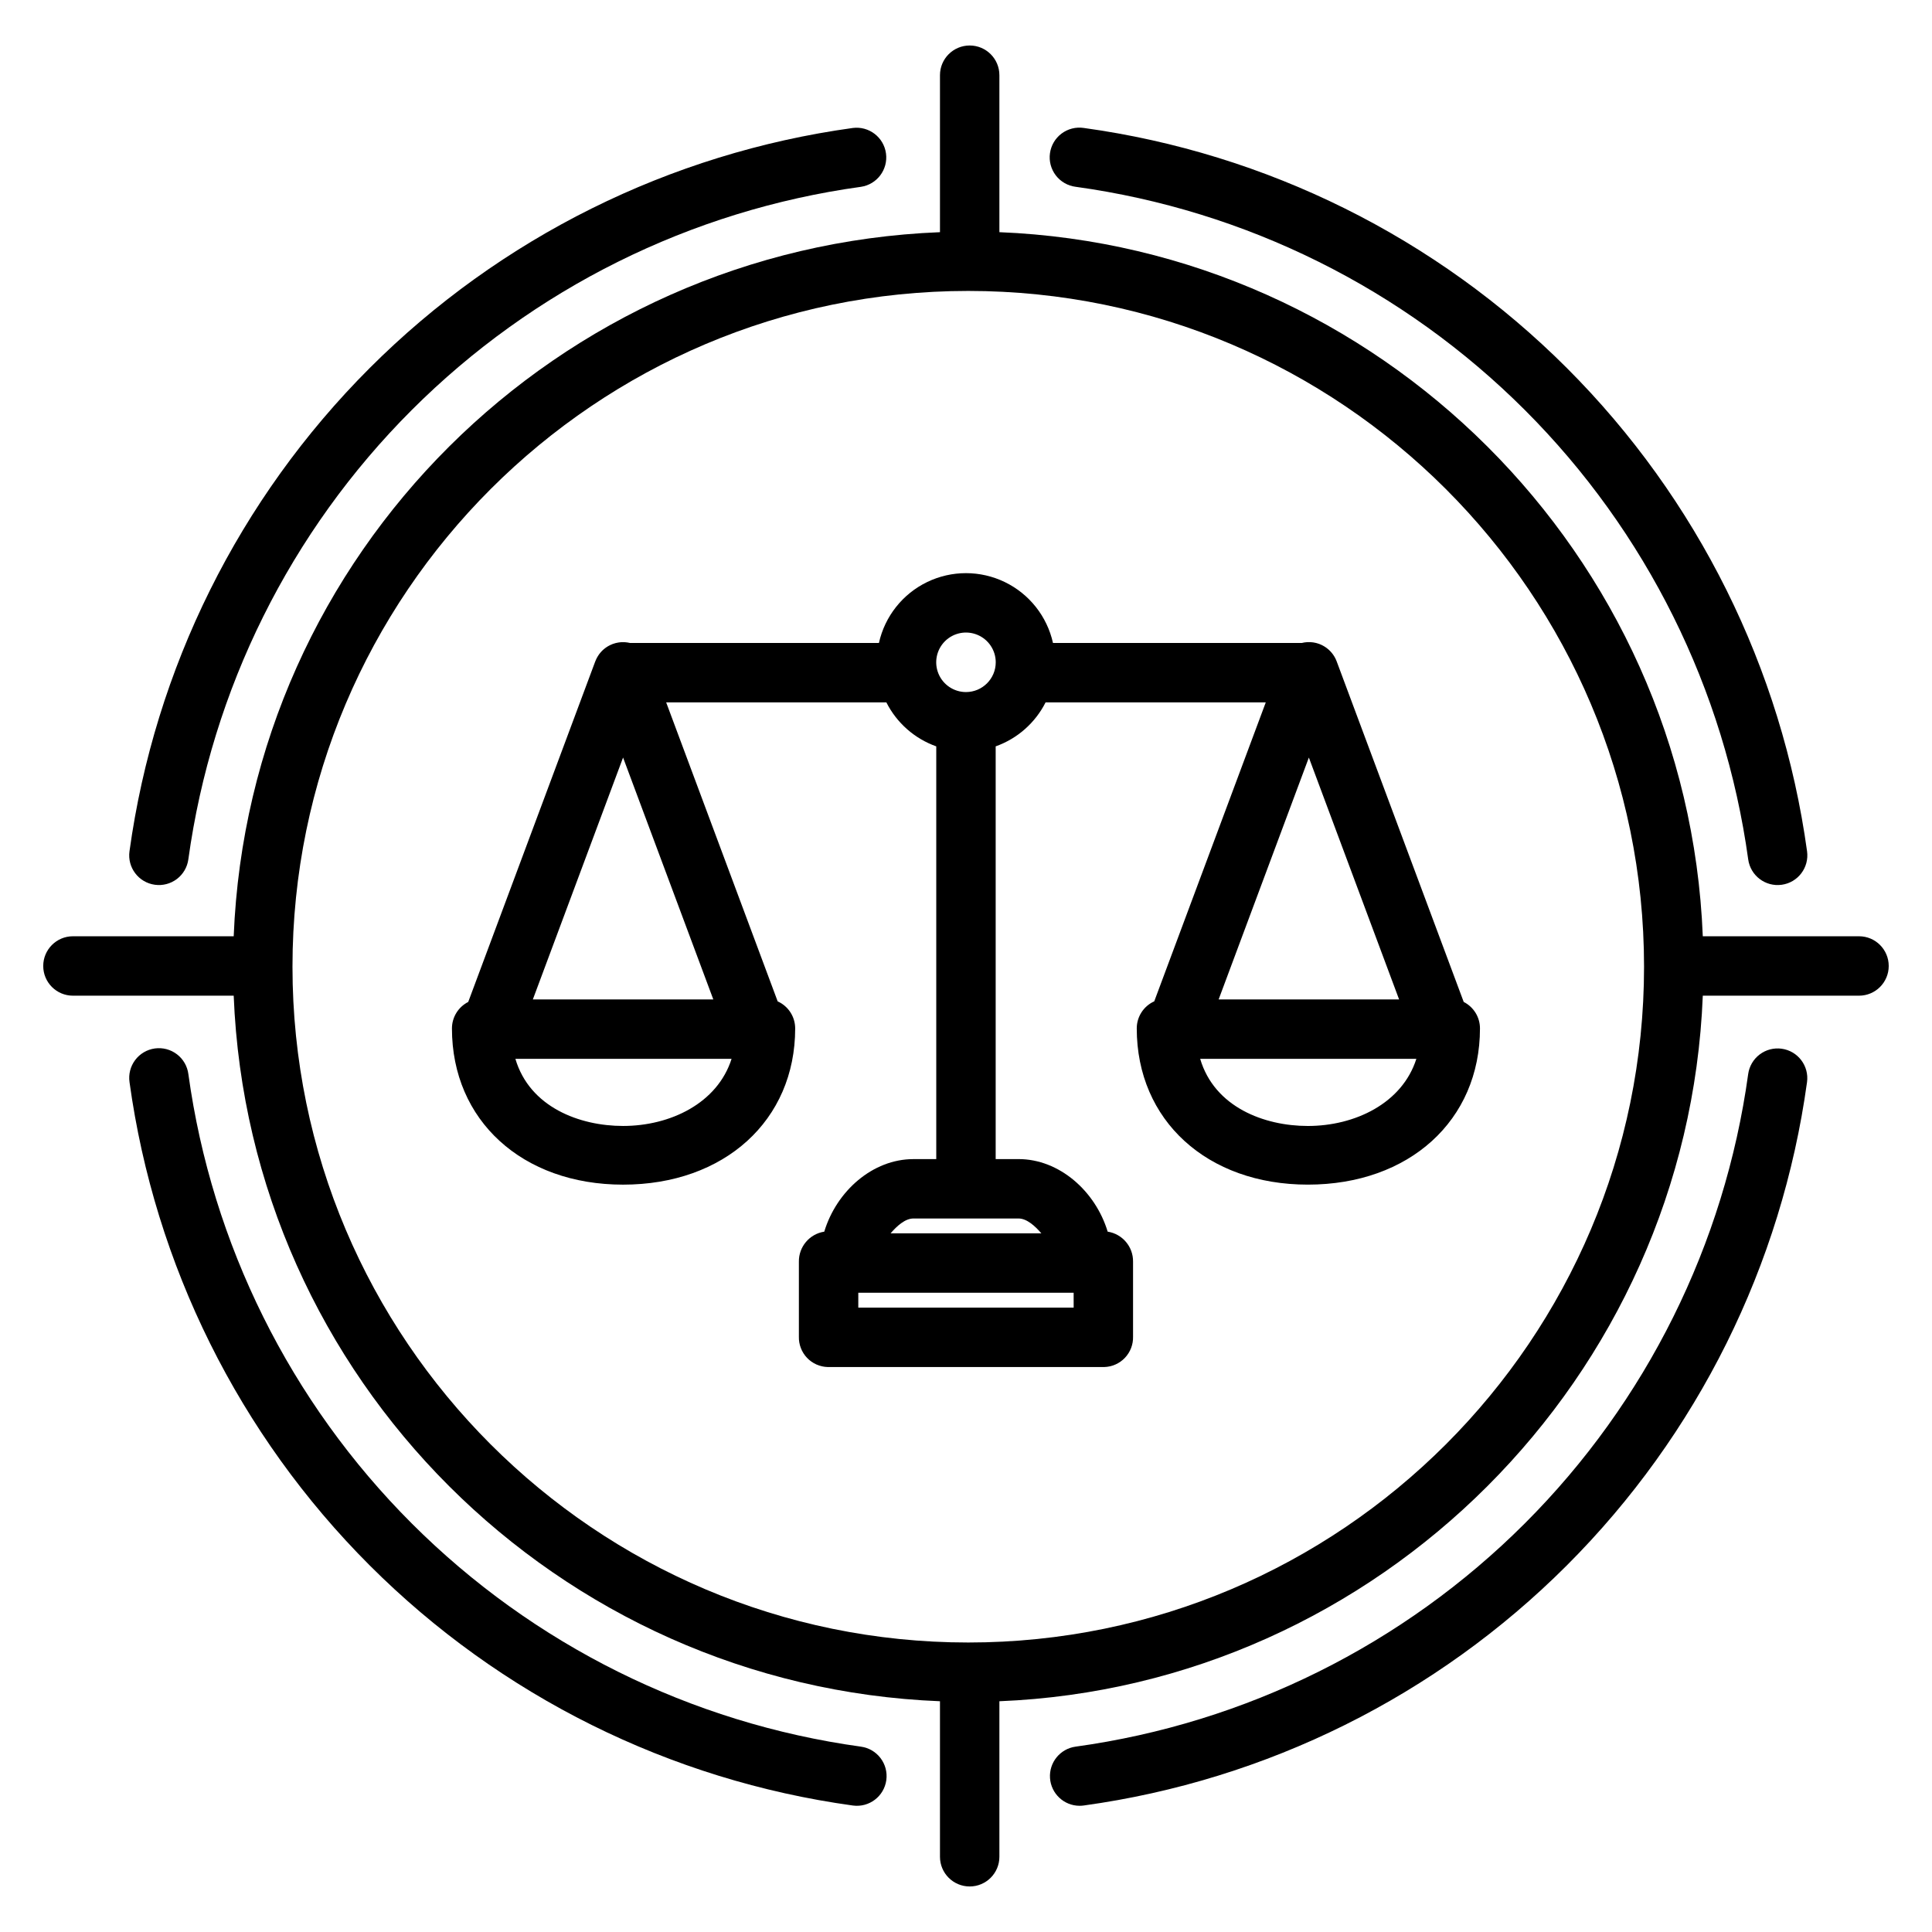
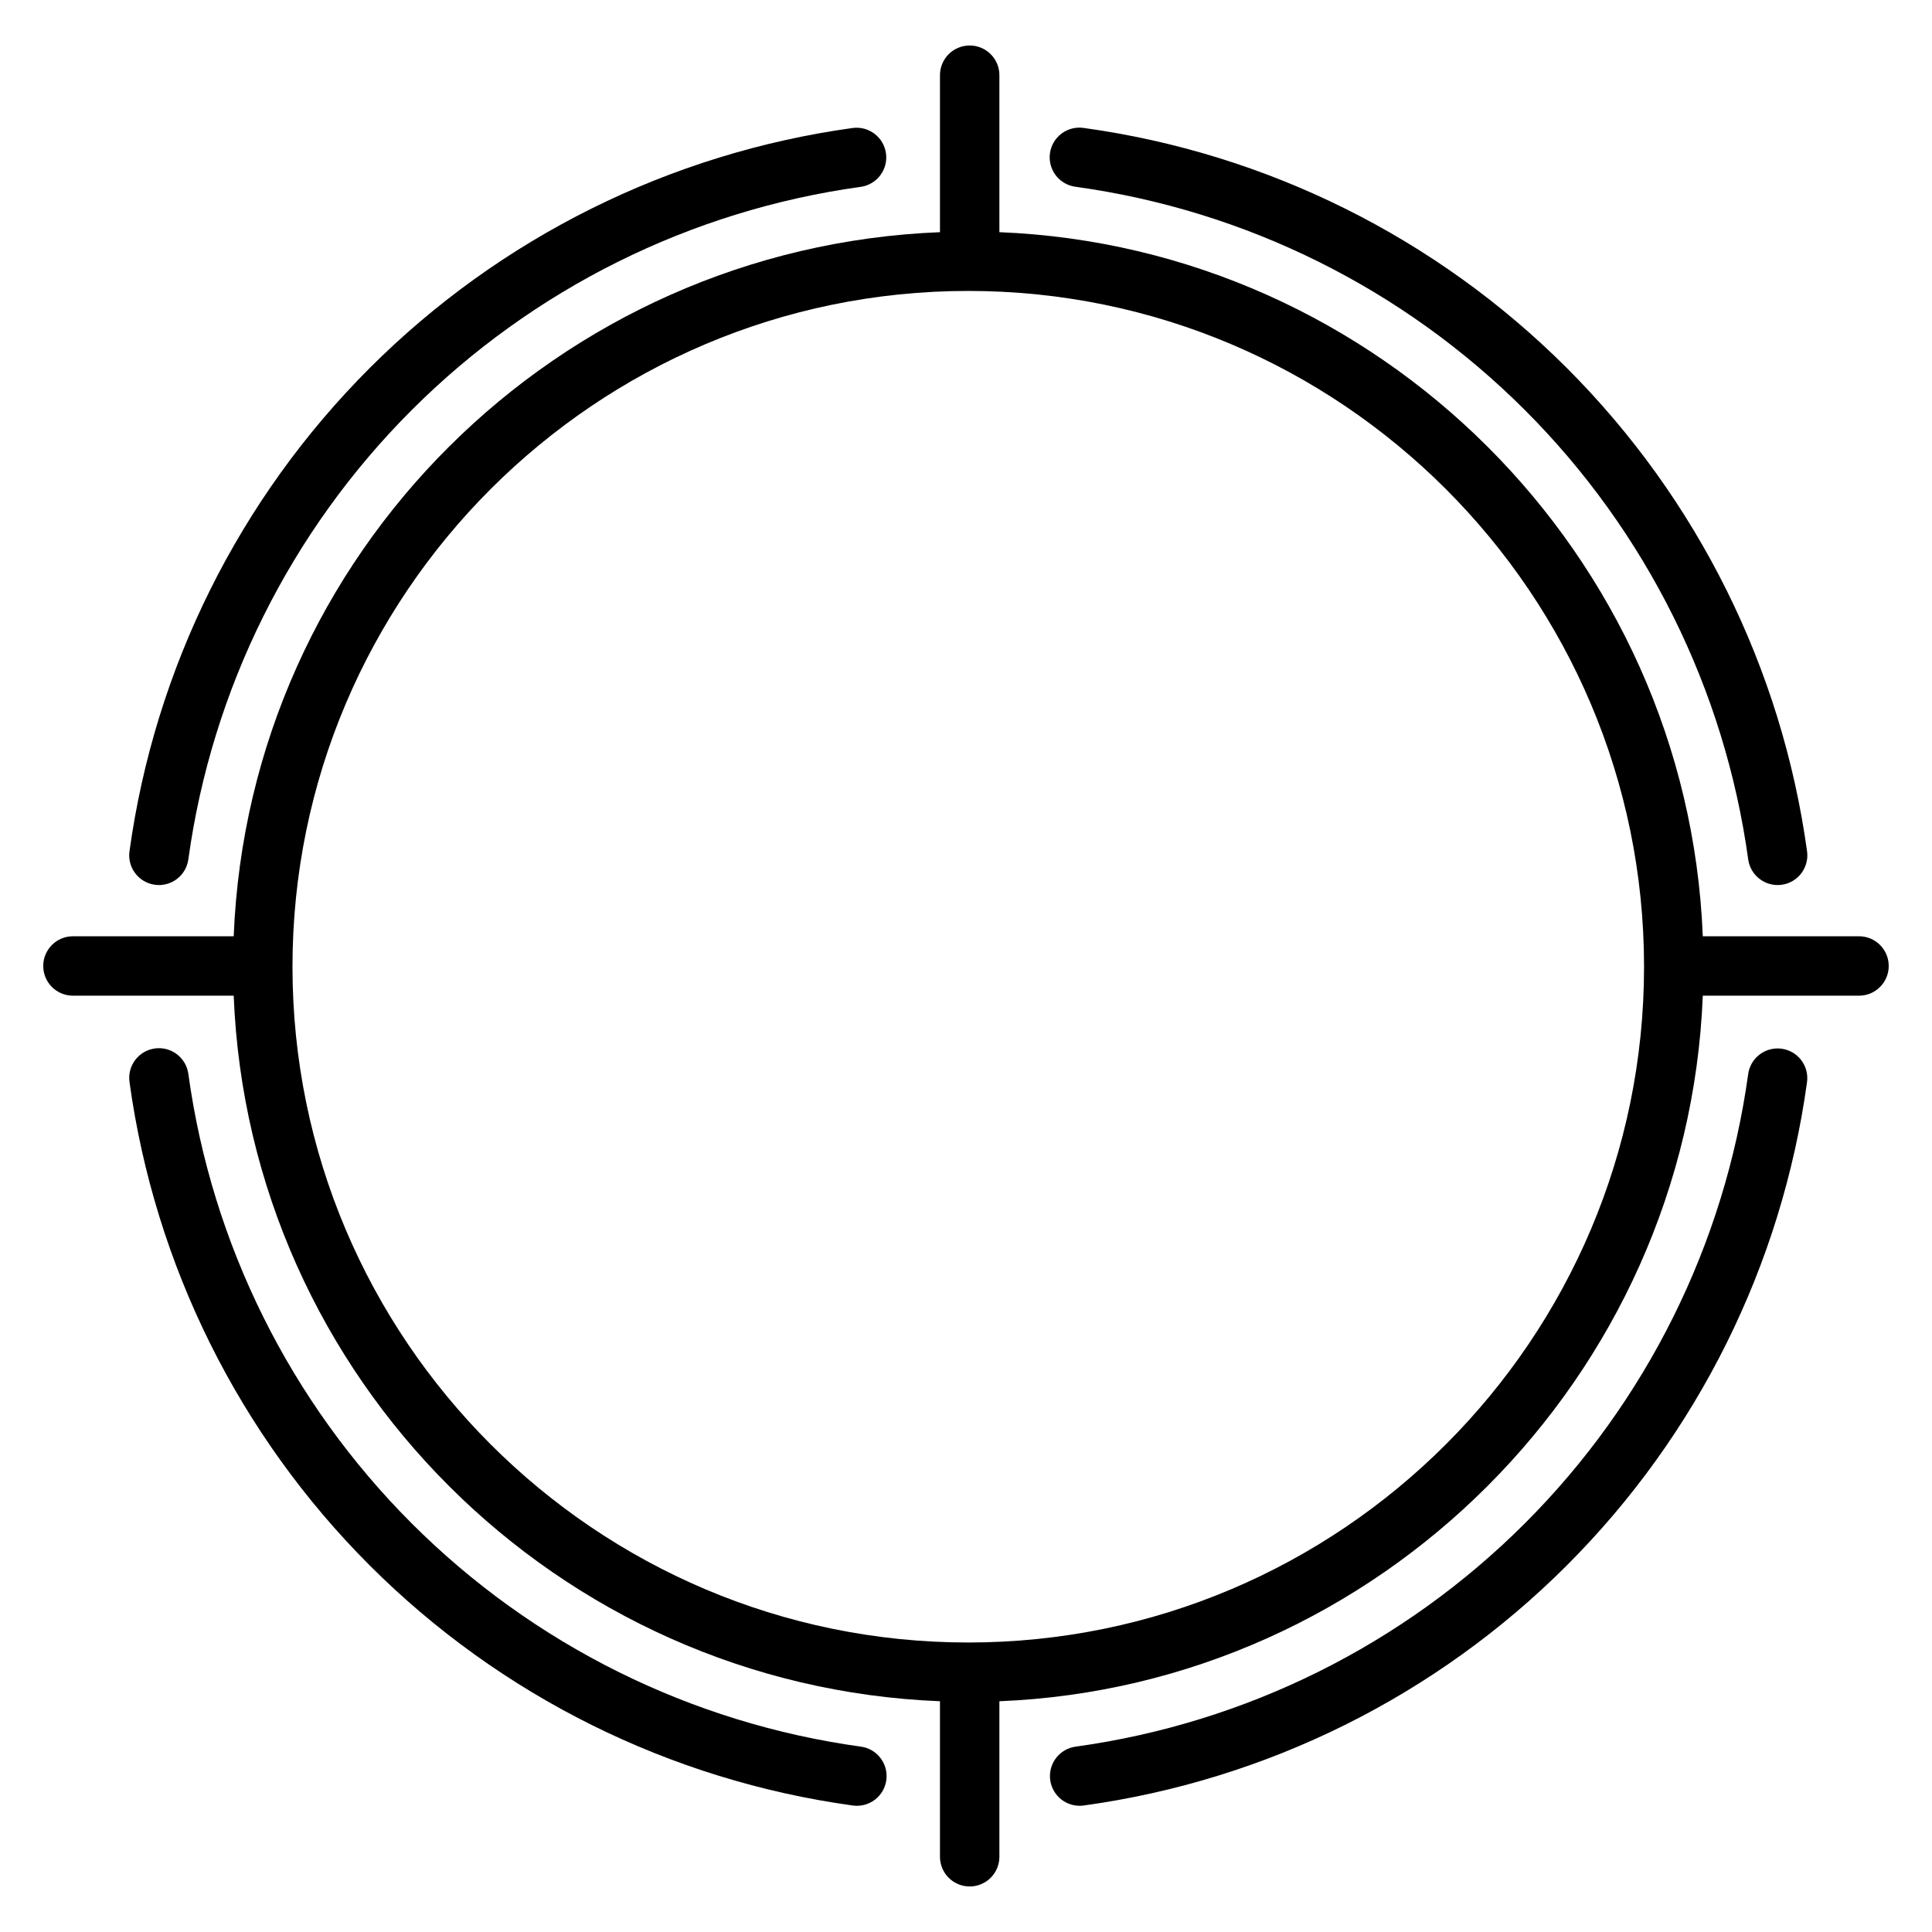
<svg xmlns="http://www.w3.org/2000/svg" fill="#000000" width="800px" height="800px" version="1.1" viewBox="144 144 512 512">
  <g>
    <path d="m636.66 392.12h-41.402c-4.059-101.35-86.039-182.55-186.41-186.59v-41.602c0-4.348-3.523-7.871-7.871-7.871s-7.875 3.523-7.875 7.871v41.602c-101.35 4.043-183.11 85.242-187.17 186.59h-42.605c-4.348 0-7.871 3.527-7.871 7.875s3.523 7.871 7.871 7.871h42.605c4.027 101.35 85.816 182.94 187.17 186.98v41.215c0 4.348 3.527 7.871 7.875 7.871s7.871-3.523 7.871-7.871v-41.215c100.37-4.043 182.38-85.629 186.41-186.98h41.402c4.348 0 7.871-3.523 7.871-7.871s-3.523-7.875-7.871-7.875zm-236.06 187.16c-98.75 0-179.09-80.34-179.09-179.09s80.34-179.09 179.09-179.09 179.09 80.34 179.09 179.09c0 98.754-80.34 179.09-179.09 179.09z" />
    <path d="m429.05 193.5c45.078 6.223 86.887 27 119.07 59.18 32.176 32.176 52.953 73.988 59.172 119.07 0.598 4.309 4.57 7.316 8.875 6.723 4.309-0.594 7.316-4.566 6.723-8.875-6.688-48.477-29.035-93.441-63.637-128.05-34.605-34.605-79.57-56.953-128.05-63.641-2.078-0.309-4.195 0.227-5.879 1.488-1.68 1.258-2.789 3.141-3.074 5.223-0.289 2.082 0.27 4.191 1.547 5.859 1.277 1.668 3.168 2.758 5.254 3.023z" />
    <path d="m372.16 606.88c-45.074-6.219-86.887-26.996-119.06-59.172s-52.957-73.988-59.18-119.06c-0.266-2.086-1.355-3.977-3.023-5.25-1.668-1.277-3.777-1.832-5.859-1.547-2.082 0.289-3.961 1.395-5.219 3.074-1.262 1.684-1.797 3.797-1.492 5.875 6.688 48.477 29.035 93.441 63.641 128.04 34.602 34.605 79.566 56.949 128.04 63.641 4.309 0.594 8.281-2.418 8.875-6.723 0.594-4.309-2.414-8.281-6.723-8.875z" />
    <path d="m185.04 378.47c2.066 0.289 4.164-0.258 5.828-1.52 1.668-1.262 2.762-3.133 3.043-5.203 6.223-45.078 27-86.887 59.18-119.06 32.176-32.176 73.988-52.957 119.06-59.176 4.273-0.633 7.234-4.59 6.644-8.863-0.59-4.277-4.512-7.281-8.793-6.734-48.48 6.688-93.441 29.035-128.05 63.641-34.602 34.602-56.949 79.566-63.637 128.04-0.598 4.309 2.41 8.281 6.719 8.875z" />
    <path d="m616.16 421.92c-2.066-0.285-4.164 0.262-5.828 1.523-1.664 1.258-2.762 3.129-3.047 5.199-6.219 45.074-27 86.887-59.176 119.06s-73.984 52.957-119.06 59.176c-4.102 0.562-7.066 4.207-6.785 8.336s3.711 7.336 7.852 7.336c0.363 0 0.723-0.023 1.082-0.074 48.477-6.688 93.441-29.035 128.04-63.641 34.605-34.602 56.953-79.566 63.641-128.04 0.594-4.305-2.41-8.281-6.719-8.875z" />
-     <path d="m498.15 319.07c-0.059-0.141-0.113-0.277-0.18-0.414-0.055-0.113-0.109-0.219-0.168-0.328-0.059-0.109-0.121-0.23-0.191-0.344-0.066-0.113-0.141-0.227-0.215-0.336-0.074-0.109-0.137-0.195-0.207-0.297-0.07-0.098-0.164-0.211-0.246-0.316-0.086-0.102-0.16-0.191-0.242-0.281s-0.172-0.184-0.262-0.273c-0.09-0.09-0.188-0.188-0.285-0.277-0.098-0.09-0.18-0.156-0.27-0.23-0.105-0.09-0.215-0.176-0.328-0.262-0.09-0.066-0.188-0.133-0.281-0.195-0.113-0.078-0.23-0.156-0.352-0.227-0.105-0.062-0.211-0.121-0.32-0.18-0.105-0.059-0.234-0.125-0.352-0.184-0.121-0.059-0.25-0.109-0.379-0.164-0.082-0.035-0.16-0.074-0.242-0.105-0.031-0.012-0.062-0.02-0.09-0.027-0.137-0.051-0.277-0.09-0.414-0.133-0.113-0.035-0.223-0.07-0.336-0.098-0.113-0.027-0.258-0.055-0.387-0.078-0.129-0.027-0.25-0.055-0.379-0.074-0.125-0.02-0.227-0.023-0.34-0.035-0.145-0.016-0.289-0.031-0.43-0.039h-0.301c-0.156 0-0.312-0.004-0.469 0-0.094 0-0.188 0.02-0.281 0.027-0.164 0.016-0.324 0.027-0.492 0.051-0.09 0.012-0.18 0.035-0.266 0.051-0.152 0.027-0.301 0.055-0.449 0.09h-65.93l-0.012 0.008c-1.566-7.051-6.269-13-12.773-16.148-6.5-3.148-14.086-3.148-20.586 0-6.504 3.148-11.207 9.098-12.773 16.148h-65.93c-0.109-0.027-0.227-0.047-0.336-0.066-0.133-0.027-0.262-0.055-0.395-0.074-0.109-0.016-0.219-0.023-0.328-0.035-0.148-0.016-0.297-0.035-0.441-0.043h-0.301c-0.156 0-0.312-0.004-0.469 0-0.098 0-0.195 0.02-0.297 0.027-0.16 0.016-0.316 0.027-0.473 0.051-0.098 0.016-0.195 0.039-0.289 0.055-0.16 0.031-0.316 0.059-0.473 0.098-0.094 0.023-0.184 0.055-0.277 0.082-0.16 0.047-0.316 0.094-0.469 0.148-0.027 0.008-0.055 0.016-0.082 0.023-0.074 0.027-0.141 0.062-0.211 0.094-0.145 0.059-0.281 0.113-0.422 0.18-0.109 0.051-0.215 0.109-0.32 0.164-0.105 0.055-0.234 0.125-0.352 0.195-0.113 0.07-0.219 0.141-0.328 0.211-0.109 0.07-0.207 0.141-0.305 0.215-0.098 0.074-0.207 0.16-0.309 0.242-0.102 0.082-0.195 0.164-0.289 0.246-0.09 0.086-0.18 0.172-0.27 0.258-0.09 0.086-0.188 0.191-0.277 0.297s-0.152 0.176-0.227 0.266c-0.09 0.109-0.176 0.219-0.262 0.332-0.07 0.094-0.133 0.188-0.195 0.285-0.078 0.113-0.152 0.23-0.223 0.352-0.07 0.121-0.125 0.219-0.184 0.328-0.062 0.109-0.117 0.223-0.172 0.336-0.062 0.137-0.121 0.273-0.176 0.41-0.031 0.074-0.066 0.145-0.098 0.219l-33.66 90.234h-0.004c-2.641 1.34-4.305 4.051-4.309 7.012 0 24.379 18.648 41.402 45.344 41.402 26.855 0 45.617-17.023 45.617-41.402-0.004-3.094-1.816-5.898-4.641-7.168l-29.547-79.234h58.352c2.75 5.441 7.484 9.613 13.223 11.656v109.38h-6.066c-10.77 0-20.359 8.453-23.617 19.23l0.004-0.004c-3.918 0.609-6.785 4.008-6.727 7.973v19.852-0.004c-0.055 2.086 0.723 4.106 2.156 5.617 1.438 1.512 3.414 2.387 5.5 2.438h73.25c2.082-0.051 4.062-0.93 5.496-2.441 1.438-1.512 2.211-3.531 2.156-5.617v-19.848c0.059-3.965-2.809-7.363-6.727-7.973-3.258-10.777-12.848-19.23-23.617-19.23l-6.062 0.004v-109.38c5.742-2.043 10.477-6.215 13.227-11.656h58.352l-29.555 79.227c-2.82 1.27-4.637 4.078-4.637 7.172 0 24.379 18.645 41.402 45.344 41.402 26.855 0 45.613-17.023 45.613-41.402 0-2.961-1.668-5.672-4.309-7.012l-33.66-90.234c-0.031-0.074-0.066-0.145-0.094-0.219zm-189.03 123.32c-11.559 0-24.762-4.996-28.535-17.789h57.289c-3.75 11.809-16.297 17.789-28.754 17.789zm23.914-33.531h-47.824l23.91-64.102zm95.496 81.672h-57.074v-3.938h57.07zm-14.598-23.617c2.164 0 4.352 1.969 6.043 3.938h-39.965c1.691-1.969 3.875-3.938 6.043-3.938zm-13.938-139.51c-3.191 0-6.066-1.922-7.289-4.867-1.219-2.949-0.547-6.34 1.711-8.598 2.254-2.254 5.648-2.93 8.594-1.707 2.949 1.219 4.871 4.094 4.871 7.285-0.004 4.356-3.535 7.883-7.887 7.887zm90.602 114.99c-11.562 0-24.762-4.996-28.535-17.789h57.289c-3.758 11.809-16.305 17.789-28.758 17.789zm-23.645-33.531 23.91-64.102 23.914 64.102z" />
  </g>
</svg>